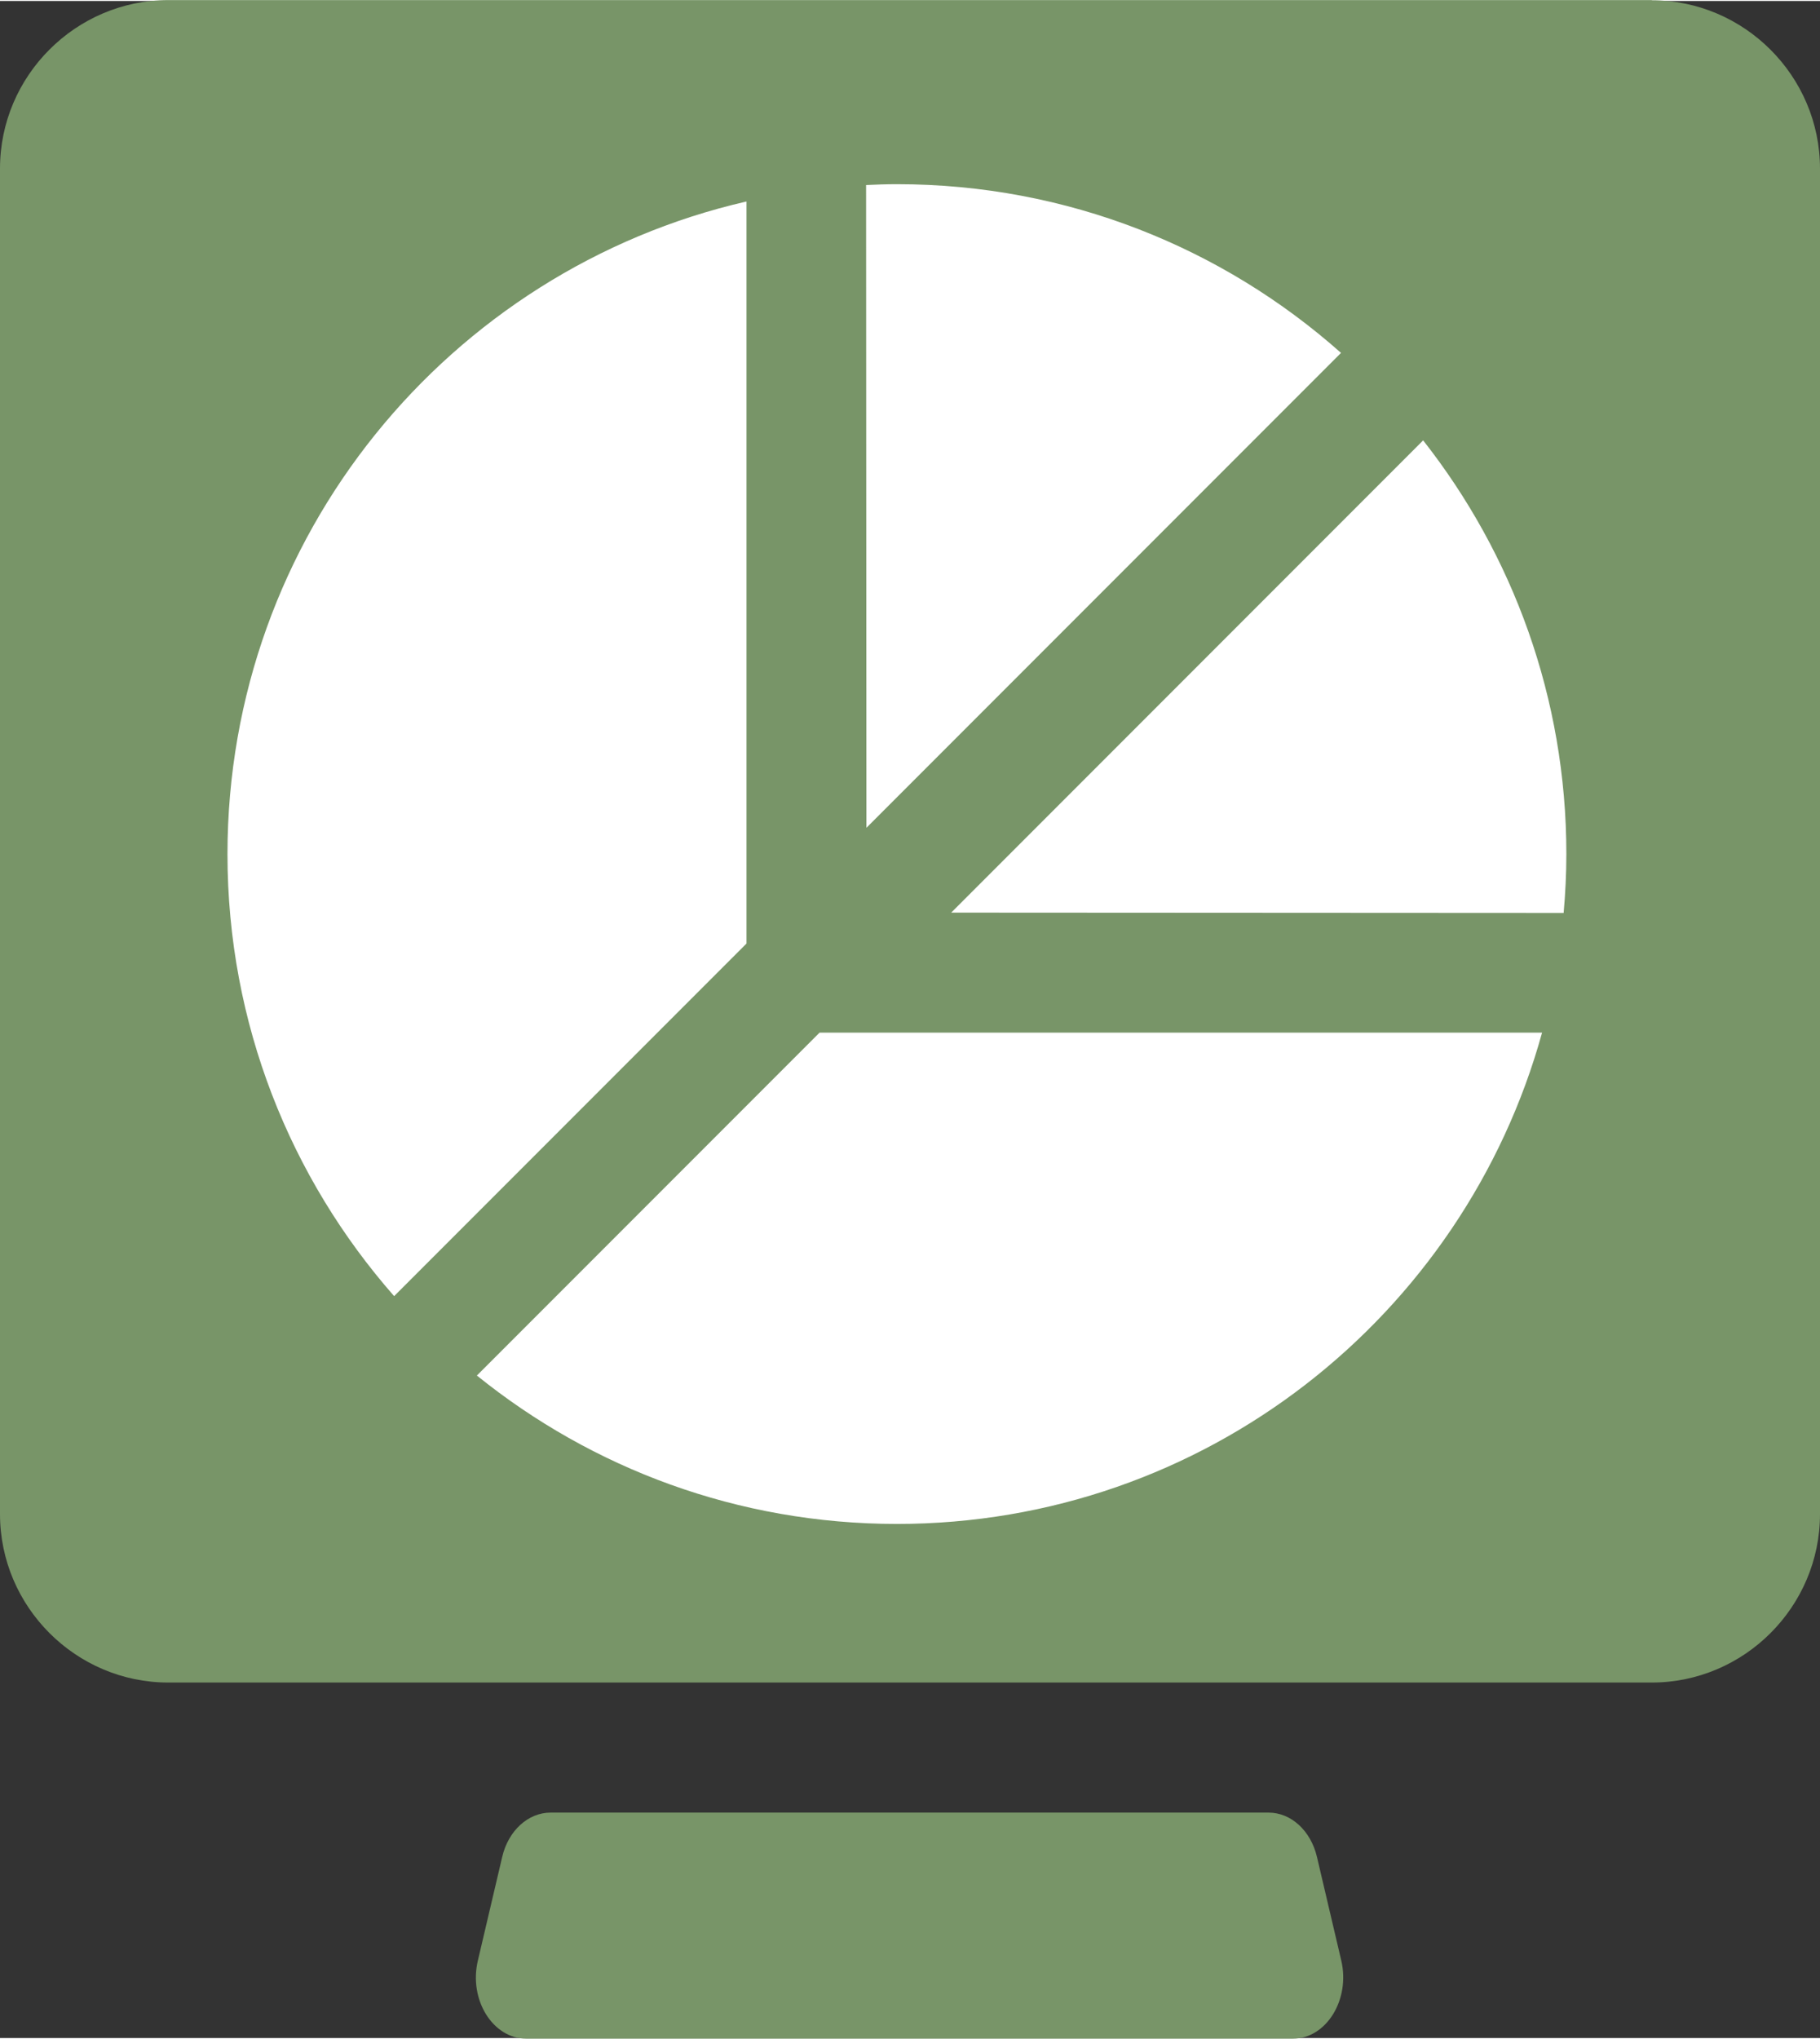
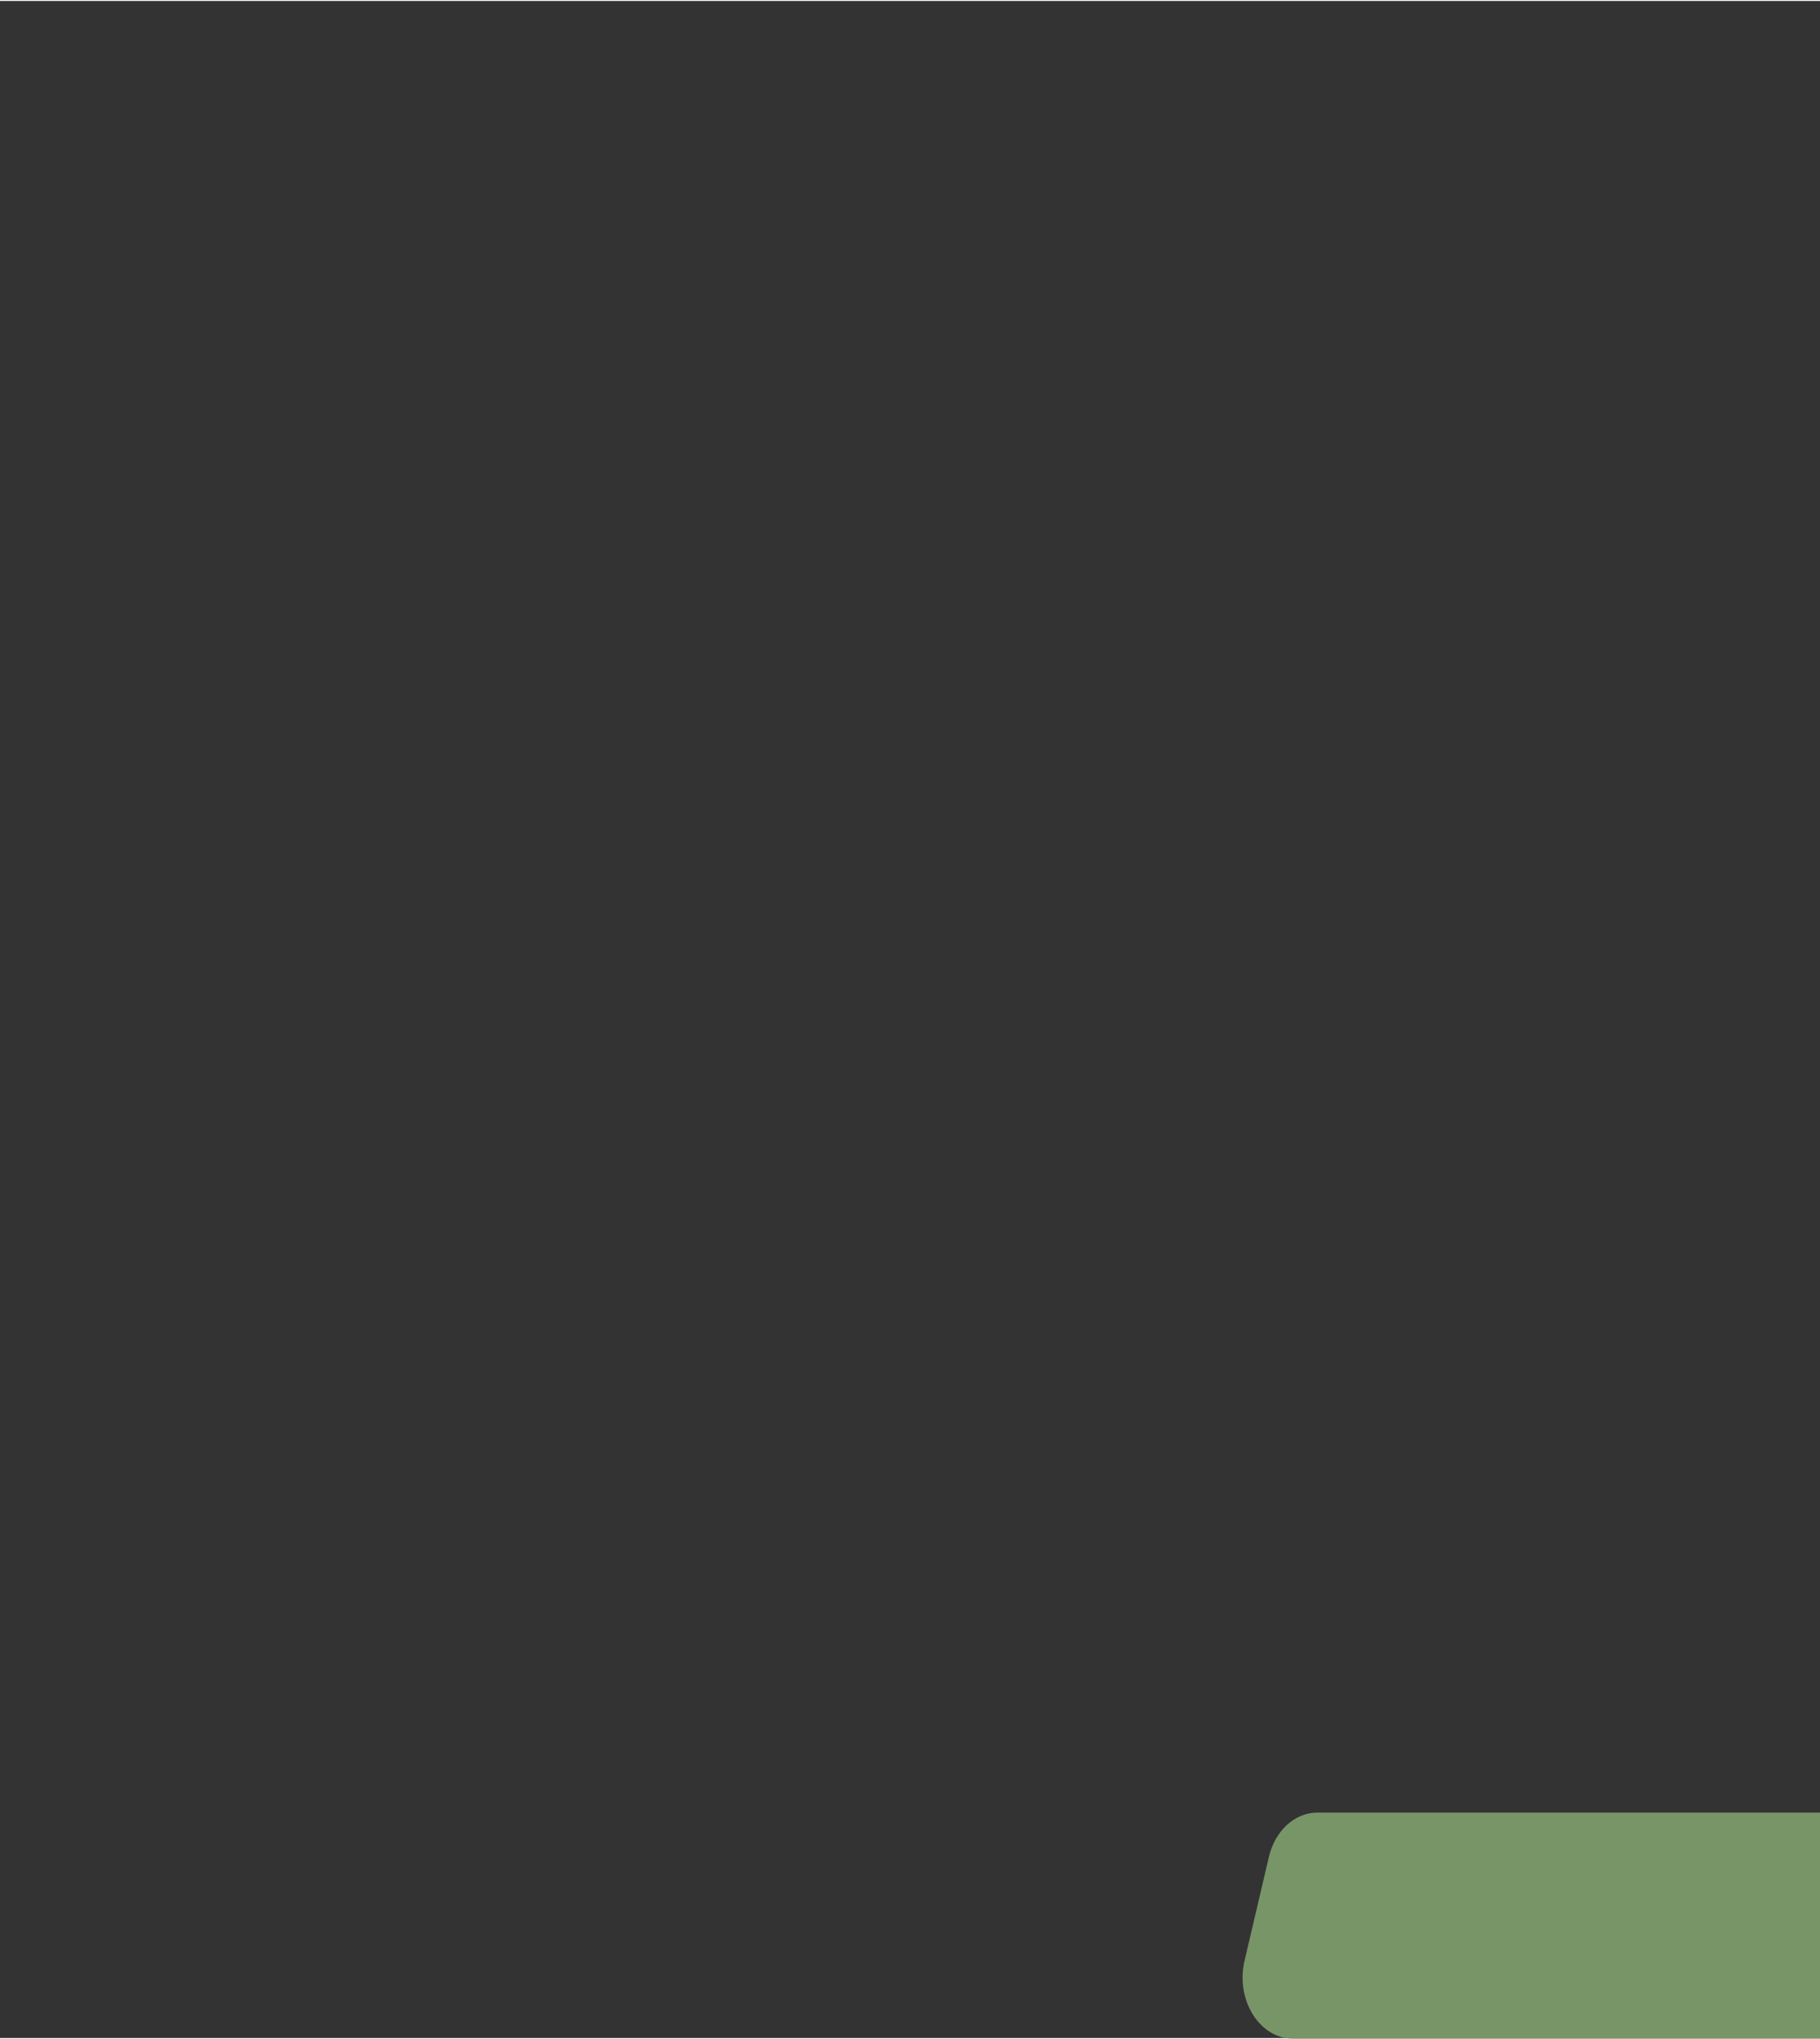
<svg xmlns="http://www.w3.org/2000/svg" width="3.779cm" height="4.231cm" version="1.1" viewBox="0 0 107.13 119.83">
  <rect x="0" y="0" width="107.13" height="119.83" fill="#333333" stroke="none" />
  <defs>
    <style>.cls-1{fill:#fff;}.cls-2{fill:#141414;}.cls-3{fill:#789568;}</style>
  </defs>
-   <rect class="cls-1" x="7.83" y="4.638" width="92.92" height="89.83" />
  <g transform="translate(-8.3 -7.072)">
-     <path class="cls-3" d="m84.41 126.94h-45.13c-1.97 0-3.4-2.29-2.85-4.6l1.43-6.09c0.36-1.55 1.53-2.61 2.85-2.61h42.26c1.33 0 2.49 1.07 2.85 2.61l1.43 6.09c0.54 2.3-0.88 4.6-2.85 4.6z" />
-     <path class="cls-3" d="m105.53 7.02h-87.32c-5.45 0-9.91 4.46-9.91 9.91v79.15c0 5.45 4.46 9.91 9.91 9.91h87.31c5.45 0 9.91-4.46 9.91-9.91v-79.14c0-5.45-4.46-9.91-9.91-9.91zm-5.19 53.7-36.05-0.02 27.78-27.78c5.27 6.7 8.43 15.15 8.43 24.34 0 1.17-0.06 2.32-0.16 3.46zm-13.11-32.94-27.93 27.93-0.02-37.81c0.6-0.03 1.21-0.05 1.82-0.05 10.03 0 19.18 3.75 26.13 9.92zm-34.99-8.91v43.65l-20.74 20.74c-6.1-6.94-9.81-16.03-9.81-26 0-18.71 13.05-34.37 30.54-38.39zm8.86 77.79c-9.37 0-17.96-3.27-24.73-8.73l20.17-20.17h42.53c-4.6 16.66-19.85 28.9-37.98 28.9z" />
+     <path class="cls-3" d="m84.41 126.94c-1.97 0-3.4-2.29-2.85-4.6l1.43-6.09c0.36-1.55 1.53-2.61 2.85-2.61h42.26c1.33 0 2.49 1.07 2.85 2.61l1.43 6.09c0.54 2.3-0.88 4.6-2.85 4.6z" />
  </g>
</svg>